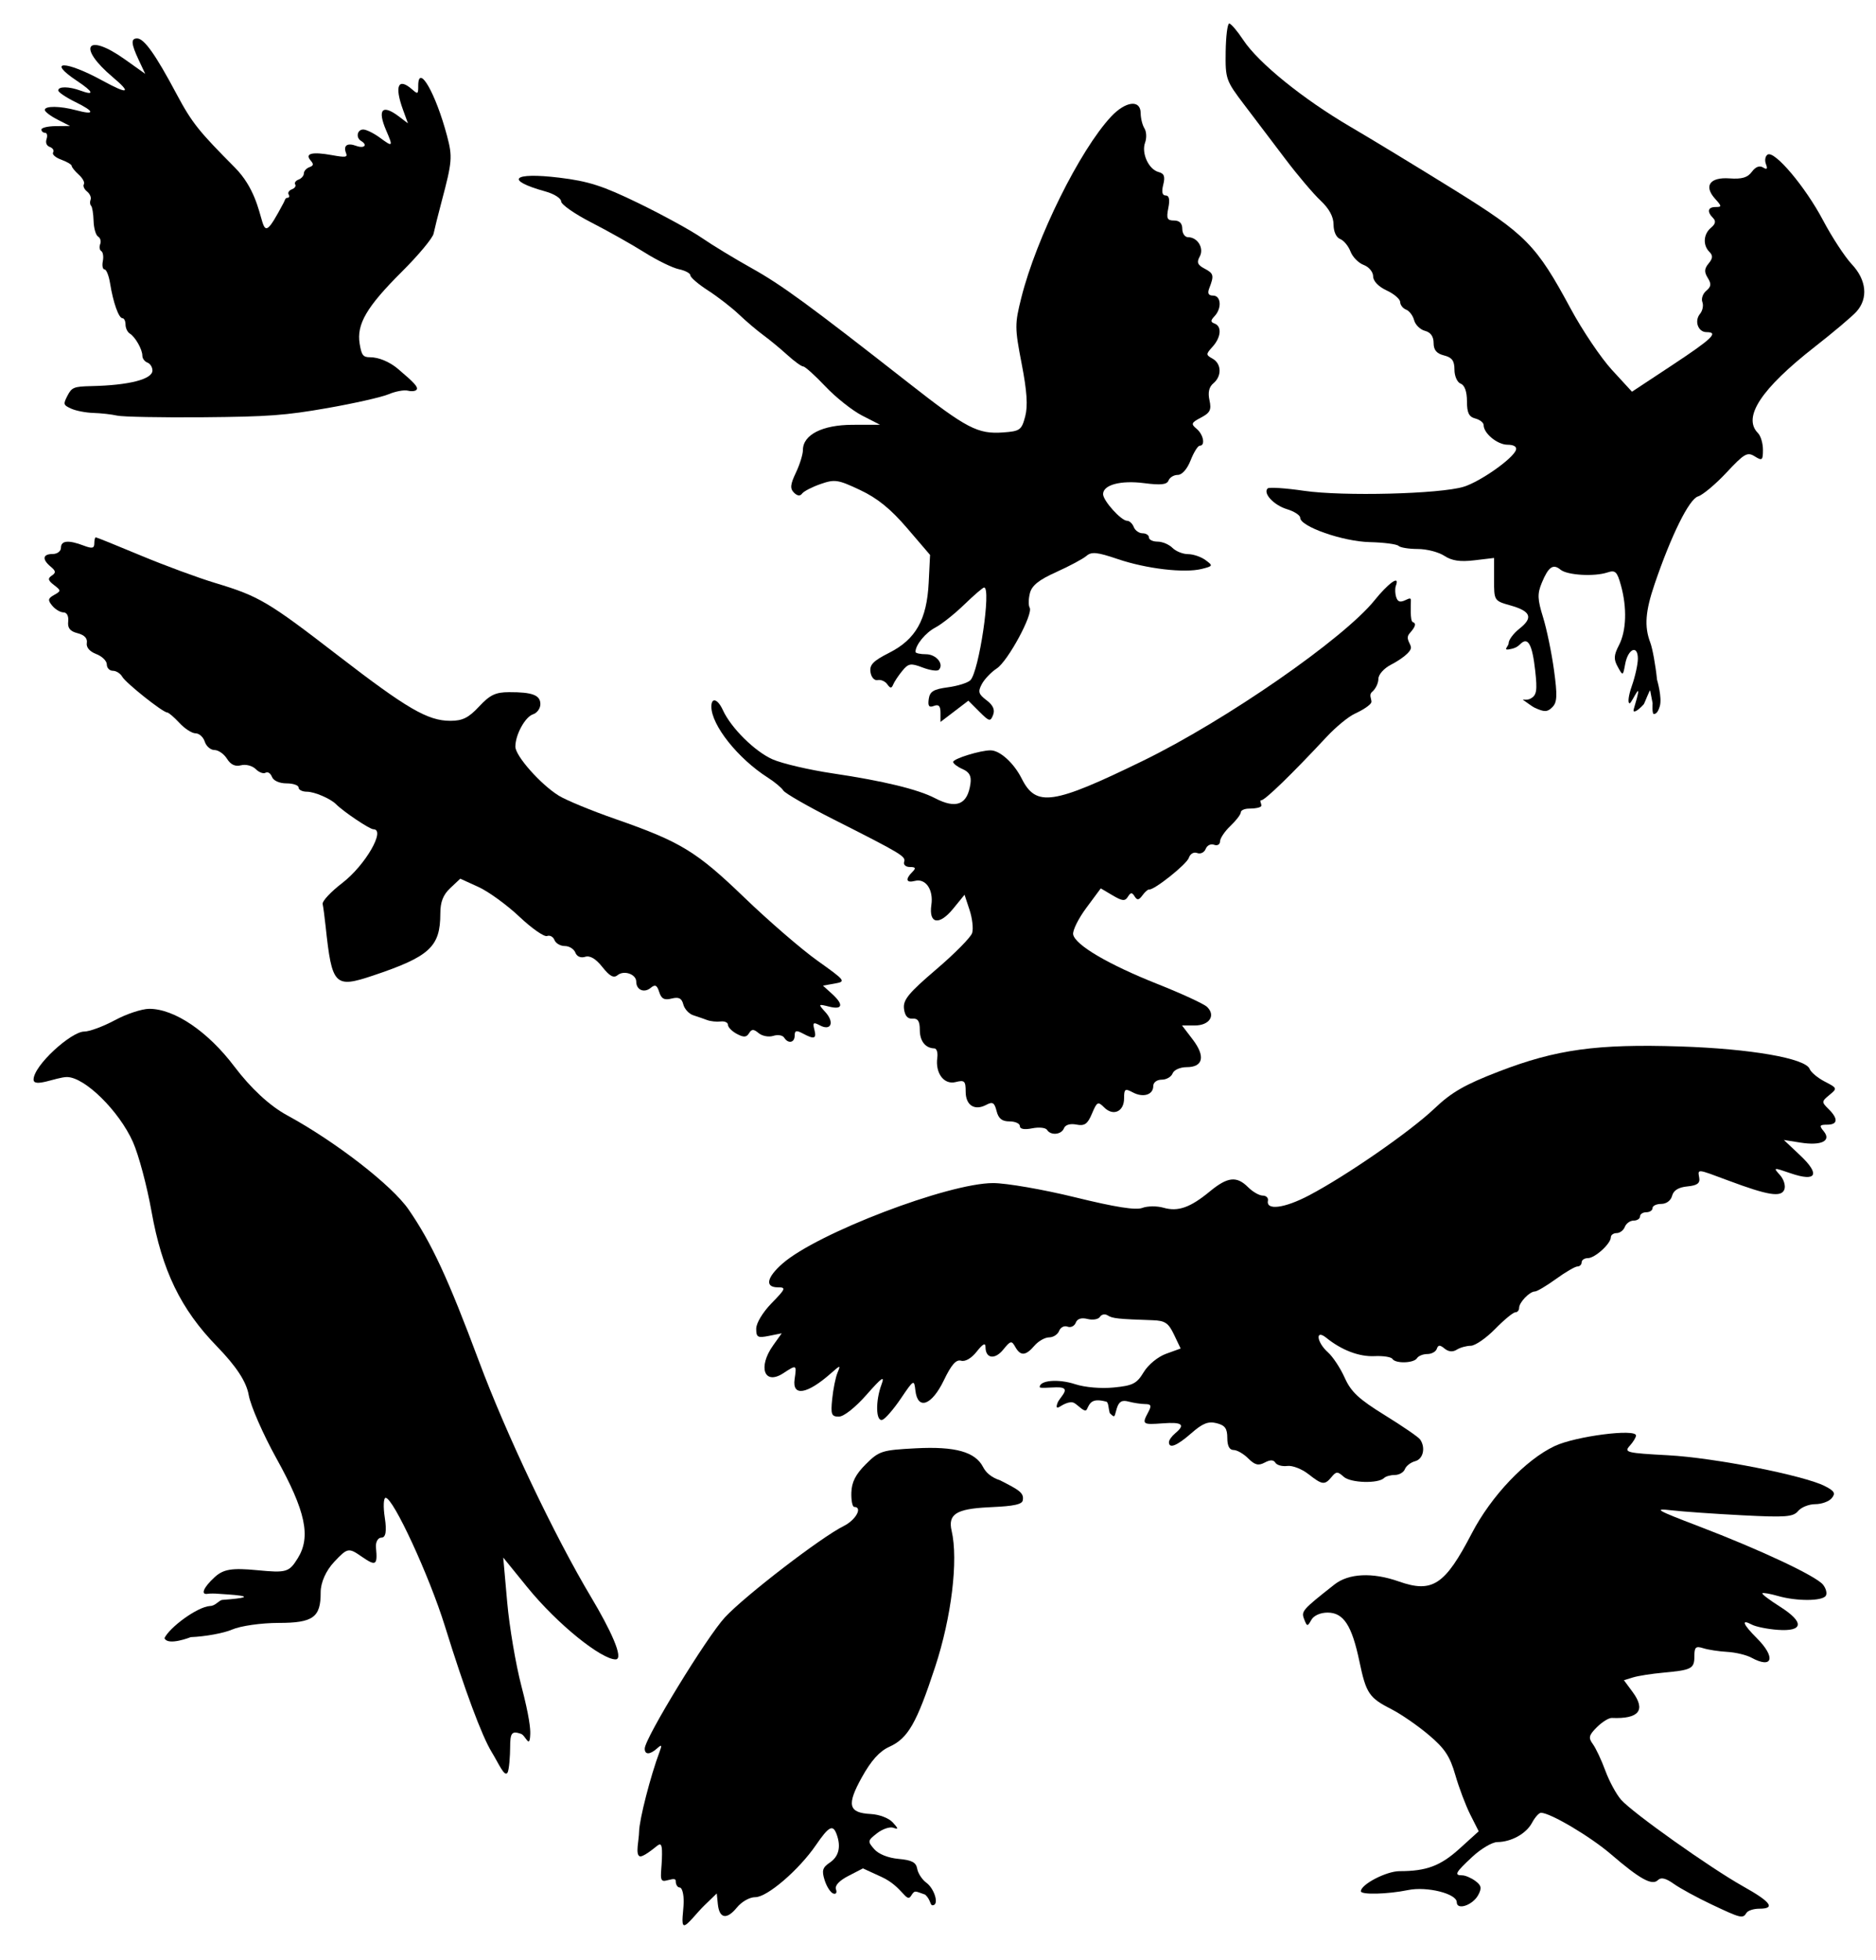
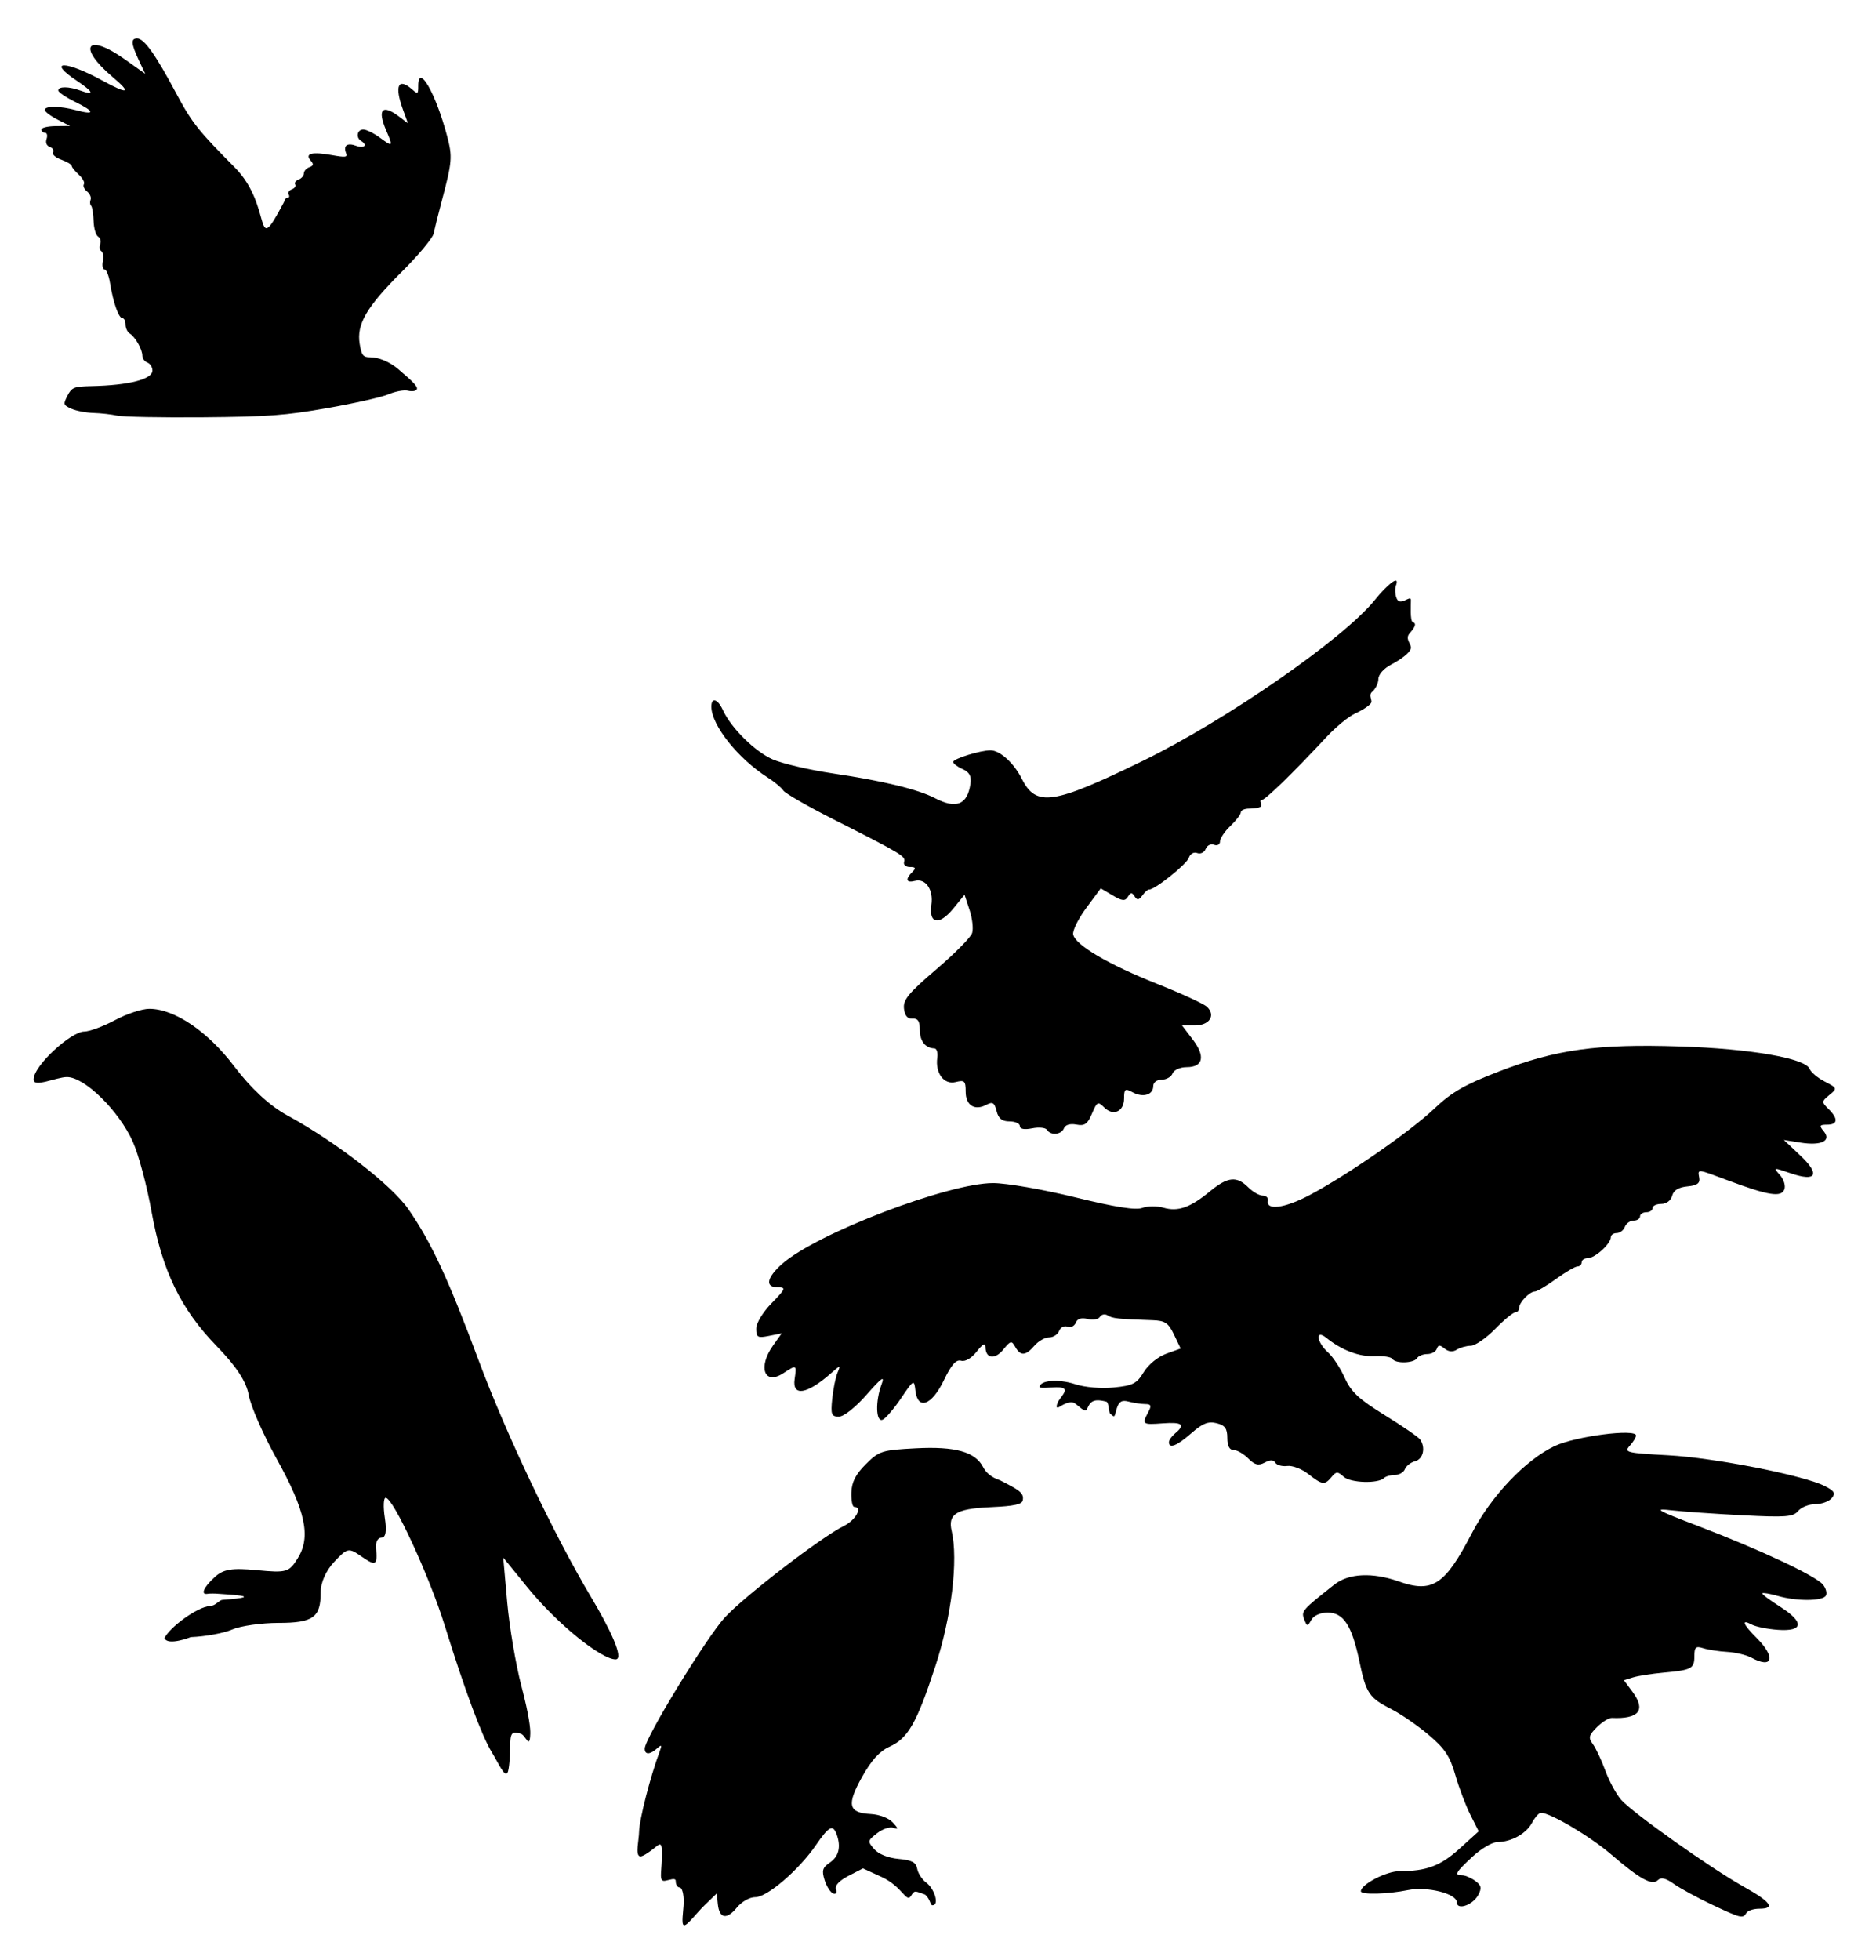
<svg xmlns="http://www.w3.org/2000/svg" xmlns:ns1="http://www.inkscape.org/namespaces/inkscape" xmlns:ns2="http://sodipodi.sourceforge.net/DTD/sodipodi-0.dtd" id="svg2" version="1.1" ns1:version="0.48.2 r9819" width="450" height="470" ns2:docname="hawks_silouhettessvg.svg">
  <defs id="defs6" />
  <ns2:namedview pagecolor="#ffffff" bordercolor="#666666" borderopacity="1" objecttolerance="10" gridtolerance="10" guidetolerance="10" ns1:pageopacity="0" ns1:pageshadow="2" ns1:window-width="1680" ns1:window-height="1002" id="namedview4" showgrid="false" ns1:zoom="0.662588" ns1:cx="81.482361" ns1:cy="179.52709" ns1:window-x="0" ns1:window-y="25" ns1:window-maximized="1" ns1:current-layer="svg2" />
  <path style="fill:#000000" d="m 410.577,456.671 c -3.496,-1.654 -7.588,-3.884 -9.093,-4.956 -1.91,-1.36 -3.053,-1.631 -3.785,-0.899 -1.396,1.396 -4.297,-0.196 -11.264,-6.185 -4.946,-4.251 -14.567,-9.951 -16.798,-9.951 -0.475,0 -1.44,1.075 -2.143,2.39 -1.408,2.631 -4.948,4.596 -8.356,4.638 -1.212,0.015 -3.89,1.596 -5.953,3.513 -4.069,3.783 -4.439,4.459 -2.441,4.459 0.72,0 2.127,0.598 3.127,1.329 1.464,1.07 1.605,1.727 0.723,3.375 -1.317,2.461 -5.158,3.758 -5.158,1.742 0,-2.054 -7.141,-3.842 -11.654,-2.917 -4.923,1.009 -11.345,1.172 -11.346,0.289 -0.001,-1.643 6.114,-4.818 9.279,-4.818 6.464,0 9.814,-1.259 14.406,-5.417 l 4.579,-4.146 -2.005,-3.969 c -1.103,-2.183 -2.727,-6.477 -3.609,-9.543 -1.291,-4.489 -2.535,-6.359 -6.387,-9.607 -2.631,-2.218 -6.609,-4.965 -8.84,-6.103 -5.473,-2.792 -6.159,-3.809 -7.777,-11.527 -1.807,-8.62 -3.807,-11.689 -7.62,-11.689 -1.747,0 -3.323,0.706 -3.91,1.75 -0.921,1.641 -1.028,1.631 -1.717,-0.158 -0.744,-1.931 -0.501,-2.209 7.263,-8.329 3.406,-2.684 9.124,-2.956 15.428,-0.731 8.069,2.847 11.069,0.871 17.513,-11.532 4.652,-8.954 12.924,-17.661 19.896,-20.941 4.988,-2.347 19.5,-4.222 19.5,-2.519 0,0.442 -0.683,1.558 -1.519,2.481 -1.41,1.558 -0.748,1.719 9.25,2.255 11.055,0.592 32.566,4.829 37.589,7.404 2.294,1.175 2.598,1.714 1.628,2.883 -0.656,0.791 -2.433,1.438 -3.948,1.438 -1.515,0 -3.368,0.739 -4.118,1.642 -1.181,1.423 -2.965,1.56 -13.372,1.024 -6.605,-0.34 -14.26,-0.877 -17.01,-1.193 -4.421,-0.509 -3.667,-0.067 6.516,3.818 14.676,5.598 28.103,11.899 29.82,13.992 0.735,0.896 1.046,2.099 0.691,2.673 -0.814,1.317 -6.974,1.349 -11.467,0.061 -1.885,-0.541 -3.575,-0.835 -3.757,-0.653 -0.181,0.181 1.715,1.622 4.215,3.202 5.904,3.732 5.691,6.018 -0.519,5.57 -2.465,-0.178 -5.273,-0.747 -6.24,-1.265 -2.628,-1.407 -2.13,-0.088 1.241,3.283 4.59,4.59 3.787,7.434 -1.316,4.657 -1.201,-0.654 -3.81,-1.279 -5.796,-1.389 -1.987,-0.11 -4.574,-0.505 -5.75,-0.878 -1.809,-0.574 -2.138,-0.279 -2.138,1.92 0,2.979 -0.647,3.319 -7.5,3.943 -2.75,0.25 -5.991,0.758 -7.203,1.129 l -2.203,0.673 2.088,2.824 c 3.236,4.378 1.532,6.506 -4.988,6.227 -0.718,-0.031 -2.329,0.967 -3.579,2.217 -1.948,1.948 -2.086,2.528 -0.964,4.062 0.72,0.984 2.067,3.853 2.995,6.376 0.928,2.523 2.625,5.654 3.77,6.958 2.755,3.136 21.443,16.39 29.333,20.804 6.637,3.713 7.79,5.324 3.809,5.324 -1.343,0 -2.719,0.45 -3.059,1 -0.883,1.429 -1.302,1.329 -8.357,-2.009 z" id="path3056" ns1:connector-curvature="0" />
  <path style="fill:#000000" d="m 117.969,420.17 c -2.407,-3.935 -6.467,-14.854 -11.251,-30.257 -3.737,-12.031 -12.388,-30.756 -14.21,-30.756 -0.516,0 -0.608,2.147 -0.205,4.772 0.494,3.221 0.232,4.772 -0.807,4.772 -0.847,0 -1.436,1.074 -1.31,2.386 0.409,4.254 -0.015,4.53 -3.38,2.2 -3.197,-2.214 -3.427,-2.173 -6.611,1.193 -2.013,2.128 -3.291,5.002 -3.279,7.375 0.03,5.968 -1.808,7.297 -10.09,7.297 -4.124,0 -9.132,0.713 -11.129,1.584 -1.997,0.871 -6.469,1.692 -9.938,1.824 0,0 -5.529,2.194 -6.307,0.24 1.221,-2.573 7.832,-7.496 10.925,-7.702 1.353,-0.023 2.122,-1.403 2.981,-1.467 11.566,-0.861 0.272,-1.347 -0.894,-1.458 -0.929,-0.089 -2.124,-0.089 -2.656,0 -1.766,0.295 -1.002,-1.532 1.663,-3.976 2.107,-1.932 4.133,-2.268 10.18,-1.688 7.091,0.68 7.685,0.504 9.788,-2.887 3.183,-5.135 1.864,-11.3 -5.106,-23.866 -3.22,-5.806 -6.223,-12.662 -6.673,-15.235 -0.56,-3.207 -2.977,-6.898 -7.684,-11.735 -8.613,-8.852 -13.106,-18.134 -15.634,-32.299 -1.087,-6.093 -3.088,-13.576 -4.445,-16.629 -3.316,-7.456 -11.581,-15.595 -15.836,-15.595 -2.48,0 -8.009,2.633 -8.009,0.608 0,-3.386 9.045,-11.515 12.136,-11.515 1.269,0 4.584,-1.227 7.367,-2.727 2.783,-1.5 6.496,-2.727 8.25,-2.727 6.041,0 14.066,5.438 20.4,13.824 3.959,5.241 8.494,9.438 12.627,11.686 11.695,6.359 25.169,16.803 29.183,22.621 5.491,7.958 9.493,16.587 16.879,36.389 6.548,17.555 18.106,41.853 26.952,56.657 4.408,7.376 7.99,14.819 5.806,14.819 -3.325,0 -13.785,-8.205 -21.277,-17.437 l -5.664,-6.979 0.951,10.722 c 0.523,5.897 2.056,14.937 3.406,20.088 1.928,7.354 2.161,10.28 2.127,11.397 -0.12,3.987 -1.058,0.448 -2.251,0.048 -2.197,-0.737 -2.58,-0.245 -2.58,3.317 0,1.763 -0.227,5.407 -0.638,6.015 -0.74,1.097 -2.077,-2.151 -3.759,-4.901 z" id="path3054" ns1:connector-curvature="0" ns2:nodetypes="csscsccscsssccscscscscscsssscsscssssscssscsscc" />
  <path style="fill:#000000" d="m 176.765,457.395 c 1.152,-1.411 3.08,-2.497 4.405,-2.479 2.817,0.038 10.46,-6.52 14.545,-12.481 3.114,-4.543 4.081,-5.044 4.977,-2.58 1.08,2.973 0.518,5.311 -1.624,6.755 -1.773,1.195 -1.988,1.912 -1.263,4.222 0.48,1.53 1.404,2.97 2.053,3.2 0.678,0.24 0.962,-0.185 0.667,-0.997 -0.324,-0.891 0.778,-2.081 2.98,-3.217 l 3.494,-1.802 4.485,2.06 c 5.028,2.31 5.92,6.372 7.053,4.519 0.921,-1.505 0.995,-1.084 3.396,-0.286 1.306,1.202 1.178,2.545 1.728,2.555 1.732,0.031 0.493,-3.996 -1.448,-5.407 -1.021,-0.743 -2.011,-2.249 -2.199,-3.347 -0.265,-1.545 -1.275,-2.081 -4.47,-2.372 -2.505,-0.228 -4.8,-1.146 -5.837,-2.334 -1.635,-1.873 -1.605,-2.039 0.678,-3.821 1.313,-1.025 3.073,-1.614 3.91,-1.309 1.25,0.455 1.225,0.226 -0.139,-1.277 -0.943,-1.038 -3.225,-1.913 -5.273,-2.021 -5.393,-0.284 -5.845,-2.159 -2.13,-8.838 2.227,-4.005 4.22,-6.215 6.558,-7.273 4.495,-2.035 6.545,-5.607 11.007,-19.174 3.923,-11.929 5.582,-25.608 3.954,-32.615 -0.921,-3.967 1.072,-5.255 8.729,-5.642 3.859,-0.195 8.039,-0.361 8.311,-1.584 0.423,-1.903 -0.914,-2.582 -5.396,-4.88 -2.324,-0.768 -3.493,-2.008 -4.086,-3.165 -1.884,-3.677 -6.697,-5.021 -16.193,-4.521 -8.101,0.426 -8.768,0.639 -11.944,3.8 -2.445,2.434 -3.394,4.29 -3.475,6.794 -0.061,1.895 0.247,3.452 0.686,3.46 2.084,0.037 0.384,3.14 -2.502,4.568 -5.413,2.678 -23.638,16.677 -28.494,21.887 -4.331,4.648 -19.207,28.967 -19.252,31.474 -0.027,1.534 1.224,1.528 2.948,-0.015 1.125,-1.007 1.236,-0.871 0.621,0.761 -2.175,5.779 -4.874,16.284 -4.926,19.176 -0.038,2.114 -0.929,5.45 0.127,5.91 0.732,0.319 3.233,-1.725 4.16,-2.468 1.079,-0.863 1.31,-0.243 1.181,3.16 -0.134,3.503 -0.707,5.414 0.745,5.197 1.041,-0.156 2.593,-0.861 2.576,0.055 -0.015,0.849 0.422,1.552 0.972,1.561 0.55,0.01 0.972,1.593 0.937,3.517 -0.038,2.129 -0.688,5.406 0.097,5.515 0.782,0.108 2.996,-2.944 4.914,-4.794 l 2.92,-2.818 0.258,2.547 c 0.355,3.499 2.131,3.82 4.574,0.825 z" id="path3050" ns1:connector-curvature="0" ns2:nodetypes="ccssssssscsscsscsssssssssssscssscssscscssccsccssscccc" />
  <path style="fill:#000000" d="m 313.83,353.458 c -1.559,-1.226 -3.827,-2.1 -5.039,-1.941 -1.213,0.159 -2.5,-0.189 -2.861,-0.773 -0.453,-0.734 -1.248,-0.745 -2.573,-0.036 -1.495,0.8 -2.361,0.581 -3.939,-0.997 -1.113,-1.113 -2.698,-2.023 -3.523,-2.023 -0.988,0 -1.5,-0.988 -1.5,-2.892 0,-2.273 -0.551,-3.03 -2.575,-3.538 -1.995,-0.501 -3.354,0.038 -6.035,2.392 -3.46,3.038 -5.39,3.812 -5.39,2.16 0,-0.483 0.675,-1.438 1.5,-2.122 2.522,-2.093 1.703,-2.745 -3,-2.393 -4.86,0.364 -5.023,0.238 -3.465,-2.672 0.843,-1.576 0.704,-1.937 -0.75,-1.948 -0.982,-0.008 -2.754,-0.274 -3.939,-0.591 -1.623,-0.435 -2.326,-0.035 -2.853,1.625 -0.628,1.98 -0.326,2.488 -1.706,1.108 -0.293,-1.112 -0.29,-2.577 -0.802,-2.715 -3.439,-0.927 -3.942,0.274 -4.657,1.811 -0.455,1.026 -2.08,-0.976 -3.063,-1.503 -1.075,-0.576 -2.824,0.505 -3.457,0.896 -0.762,0.471 -0.935,0.153 -0.515,-0.944 0.458,-1.193 2.852,-3.146 1.074,-3.593 -1.356,-0.34 -5.369,0.309 -5.369,-0.171 0,-1.638 4.493,-2.003 8.5,-0.691 2.338,0.765 6.188,1.096 9.267,0.795 4.588,-0.449 5.513,-0.922 7.181,-3.675 1.093,-1.804 3.404,-3.699 5.388,-4.416 l 3.474,-1.256 -1.59,-3.334 c -1.34,-2.809 -2.15,-3.352 -5.154,-3.452 -8.266,-0.275 -9.623,-0.42 -10.746,-1.148 -0.649,-0.421 -1.486,-0.272 -1.859,0.331 -0.373,0.604 -1.707,0.839 -2.965,0.523 -1.502,-0.377 -2.481,-0.067 -2.853,0.902 -0.312,0.812 -1.2,1.233 -1.975,0.935 -0.775,-0.297 -1.678,0.16 -2.006,1.017 -0.329,0.857 -1.412,1.557 -2.407,1.557 -0.995,0 -2.58,0.9 -3.522,2 -2.099,2.452 -3.337,2.528 -4.595,0.281 -0.876,-1.566 -1.133,-1.507 -2.888,0.659 -2.006,2.477 -4.25,2.142 -4.25,-0.634 0,-1.087 -0.651,-0.748 -2.1,1.095 -1.261,1.603 -2.76,2.48 -3.75,2.194 -1.2,-0.347 -2.331,0.938 -4.149,4.715 -2.901,6.024 -6.266,7.223 -6.818,2.429 -0.311,-2.709 -0.379,-2.671 -3.5,1.939 -1.75,2.585 -3.745,4.878 -4.432,5.095 -1.559,0.492 -1.678,-4.493 -0.201,-8.457 0.839,-2.253 0.124,-1.766 -3.578,2.435 -2.713,3.079 -5.463,5.25 -6.649,5.25 -1.781,0 -1.972,-0.509 -1.593,-4.25 0.237,-2.337 0.804,-5.15 1.261,-6.25 0.798,-1.923 0.737,-1.918 -1.58,0.125 -5.74,5.061 -9.321,5.627 -8.697,1.375 0.512,-3.486 0.482,-3.501 -2.705,-1.414 -4.567,2.992 -6.188,-1.42 -2.45,-6.669 l 2.059,-2.891 -3.059,0.612 c -2.712,0.542 -3.059,0.348 -3.059,-1.721 0,-1.341 1.574,-3.945 3.703,-6.125 3.373,-3.455 3.507,-3.792 1.5,-3.792 -3.17,0 -2.716,-2.343 1.106,-5.698 8.277,-7.267 39.776,-19.302 50.52,-19.302 3.18,0 12.001,1.529 19.652,3.406 9.664,2.371 14.566,3.146 16.133,2.55 1.238,-0.471 3.523,-0.491 5.078,-0.045 3.489,1.001 6.412,-0.027 11.125,-3.912 4.26,-3.512 6.434,-3.748 9.183,-0.999 1.1,1.1 2.675,2 3.5,2 0.825,0 1.387,0.552 1.25,1.226 -0.487,2.389 3.954,1.822 9.813,-1.252 8.99,-4.719 24.302,-15.316 30.123,-20.848 4.125,-3.921 7.295,-5.74 15.5,-8.899 13.725,-5.283 23.481,-6.629 43.4,-5.989 16.887,0.543 30.123,2.839 31.103,5.394 0.304,0.793 1.938,2.158 3.632,3.033 3.015,1.559 3.038,1.626 1.106,3.213 -1.888,1.551 -1.897,1.696 -0.2,3.371 2.369,2.339 2.238,3.75 -0.349,3.75 -1.819,0 -1.935,0.225 -0.814,1.576 1.913,2.304 -0.567,3.519 -5.562,2.724 l -3.999,-0.636 3.92,3.697 c 4.894,4.616 3.902,6.429 -2.341,4.278 -4.106,-1.415 -4.177,-1.403 -2.531,0.415 0.937,1.035 1.416,2.592 1.072,3.487 -0.743,1.936 -3.869,1.435 -13.491,-2.162 -7.607,-2.844 -7.291,-2.815 -6.925,-0.631 0.22,1.31 -0.497,1.827 -2.854,2.056 -2.119,0.206 -3.314,0.941 -3.656,2.25 -0.299,1.145 -1.369,1.944 -2.602,1.944 -1.151,0 -2.094,0.45 -2.094,1 0,0.55 -0.675,1 -1.5,1 -0.825,0 -1.5,0.45 -1.5,1 0,0.55 -0.689,1 -1.531,1 -0.842,0 -1.79,0.675 -2.107,1.5 -0.317,0.825 -1.202,1.5 -1.969,1.5 -0.766,0 -1.393,0.45 -1.393,1 0,1.534 -3.813,5 -5.5,5 -0.825,0 -1.5,0.45 -1.5,1 0,0.55 -0.454,1 -1.009,1 -0.555,0 -2.872,1.35 -5.15,3 -2.278,1.65 -4.556,3 -5.063,3 -1.263,0 -3.779,2.616 -3.779,3.929 0,0.589 -0.415,1.071 -0.923,1.071 -0.508,0 -2.687,1.8 -4.844,4 -2.157,2.2 -4.779,4.007 -5.827,4.015 -1.048,0.008 -2.566,0.433 -3.372,0.943 -0.95,0.601 -1.976,0.507 -2.913,-0.265 -1.125,-0.928 -1.54,-0.915 -1.867,0.057 -0.231,0.688 -1.257,1.25 -2.278,1.25 -1.022,0 -2.136,0.45 -2.476,1 -0.75,1.213 -5.176,1.333 -5.901,0.16 -0.286,-0.462 -2.225,-0.759 -4.309,-0.659 -3.655,0.175 -7.88,-1.434 -11.54,-4.395 -2.705,-2.188 -2.336,1.063 0.395,3.489 1.18,1.048 2.989,3.791 4.021,6.097 1.511,3.376 3.38,5.121 9.605,8.964 4.251,2.624 8.059,5.238 8.463,5.808 1.384,1.951 0.766,4.723 -1.166,5.228 -1.062,0.278 -2.173,1.136 -2.469,1.906 -0.296,0.771 -1.377,1.401 -2.403,1.401 -1.026,0 -2.19,0.325 -2.588,0.723 -1.399,1.399 -8.039,1.199 -9.686,-0.291 -1.449,-1.311 -1.785,-1.306 -2.904,0.043 -1.666,2.007 -2.228,1.936 -5.586,-0.705 z" id="path3048" ns1:connector-curvature="0" />
-   <path style="fill:#000000" d="m 225.598,170.89 c 0,-1.611 -0.433,-2.059 -1.569,-1.624 -1.183,0.454 -1.49,0.05 -1.25,-1.643 0.258,-1.815 1.137,-2.354 4.589,-2.815 2.348,-0.313 4.777,-1.077 5.397,-1.697 2.068,-2.068 5.056,-22.233 3.295,-22.233 -0.296,0 -2.434,1.836 -4.75,4.081 -2.316,2.245 -5.436,4.724 -6.932,5.51 -2.389,1.255 -4.78,4.178 -4.78,5.843 0,0.311 1.139,0.566 2.531,0.566 2.449,0 4.403,2.399 3.054,3.748 -0.364,0.364 -2.107,0.11 -3.873,-0.564 -2.862,-1.092 -3.394,-1.004 -4.883,0.809 -0.919,1.119 -1.897,2.591 -2.174,3.271 -0.392,0.964 -0.705,0.949 -1.421,-0.066 -0.505,-0.717 -1.541,-1.167 -2.302,-1 -0.785,0.172 -1.53,-0.65 -1.722,-1.898 -0.27,-1.763 0.622,-2.687 4.482,-4.643 6.377,-3.232 9.034,-7.946 9.476,-16.813 l 0.332,-6.657 -5.5,-6.419 c -3.948,-4.608 -7.132,-7.189 -11.283,-9.146 -5.322,-2.509 -6.08,-2.623 -9.5,-1.429 -2.044,0.714 -4.035,1.746 -4.425,2.294 -0.456,0.641 -1.148,0.557 -1.94,-0.235 -0.976,-0.976 -0.88,-1.969 0.458,-4.776 0.929,-1.949 1.69,-4.396 1.69,-5.437 0,-3.666 4.656,-6.037 11.885,-6.053 l 6.615,-0.014 -4.277,-2.189 c -2.352,-1.204 -6.321,-4.348 -8.818,-6.986 -2.498,-2.638 -4.894,-4.797 -5.325,-4.797 -0.431,0 -2.143,-1.238 -3.805,-2.75 -1.662,-1.512 -4.251,-3.65 -5.753,-4.75 -1.502,-1.1 -4.147,-3.344 -5.876,-4.988 -1.73,-1.643 -5.058,-4.221 -7.395,-5.728 -2.337,-1.507 -4.25,-3.144 -4.25,-3.637 0,-0.493 -1.238,-1.154 -2.75,-1.468 -1.512,-0.314 -5.225,-2.127 -8.25,-4.03 -3.025,-1.902 -8.762,-5.13 -12.75,-7.173 -3.987,-2.043 -7.25,-4.319 -7.25,-5.057 0,-0.738 -1.688,-1.81 -3.75,-2.381 -9.895,-2.74 -7.966,-4.679 3.297,-3.313 7.033,0.853 10.443,1.951 19.048,6.135 5.765,2.803 12.556,6.523 15.091,8.267 2.535,1.744 7.917,5.016 11.961,7.272 7.244,4.04 13.742,8.791 37.848,27.67 13.808,10.814 16.448,12.188 22.559,11.745 4.011,-0.291 4.398,-0.572 5.259,-3.814 0.67,-2.525 0.436,-6.046 -0.841,-12.64 -1.672,-8.632 -1.676,-9.513 -0.082,-15.862 3.602,-14.339 14.044,-35.399 21.52,-43.402 3.49,-3.736 7.082,-4.163 7.105,-0.846 0.01,1.238 0.417,2.885 0.908,3.661 0.491,0.776 0.56,2.31 0.154,3.409 -0.93,2.515 0.855,6.429 3.212,7.046 1.371,0.359 1.639,1.072 1.142,3.051 -0.435,1.732 -0.242,2.583 0.585,2.583 0.837,0 1.041,0.964 0.633,3 -0.505,2.523 -0.286,3 1.375,3 1.308,0 1.975,0.675 1.975,2 0,1.1 0.62,2 1.378,2 2.306,0 3.909,2.666 2.797,4.653 -0.768,1.373 -0.512,2.004 1.171,2.884 2.199,1.15 2.317,1.643 1.122,4.713 -0.476,1.223 -0.197,1.75 0.926,1.75 1.908,0 2.128,3.047 0.357,4.925 -1,1.06 -1,1.417 0,1.783 1.776,0.651 1.547,3.306 -0.479,5.545 -1.639,1.811 -1.639,1.961 0,2.878 2.146,1.201 2.24,4.2 0.185,5.905 -1.045,0.867 -1.347,2.179 -0.935,4.056 0.505,2.298 0.156,3.012 -2.029,4.157 -2.344,1.228 -2.463,1.528 -1.065,2.688 1.651,1.37 2.155,4.061 0.76,4.061 -0.447,0 -1.431,1.575 -2.187,3.5 -0.822,2.096 -2.058,3.5 -3.08,3.5 -0.939,0 -1.937,0.6 -2.218,1.333 -0.386,1.005 -1.826,1.163 -5.857,0.642 -5.621,-0.727 -9.845,0.404 -9.845,2.634 0,1.577 4.337,6.391 5.758,6.391 0.566,0 1.287,0.675 1.604,1.5 0.317,0.825 1.265,1.5 2.107,1.5 0.842,0 1.531,0.45 1.531,1 0,0.55 0.932,1 2.071,1 1.139,0 2.746,0.675 3.571,1.5 0.825,0.825 2.507,1.5 3.737,1.5 1.231,0 3.11,0.638 4.177,1.419 1.862,1.362 1.826,1.447 -0.898,2.131 -4.141,1.039 -13.279,-0.035 -20.159,-2.371 -4.94,-1.677 -6.265,-1.809 -7.5,-0.749 -0.825,0.708 -4.071,2.444 -7.213,3.857 -4.203,1.89 -5.88,3.234 -6.344,5.084 -0.347,1.384 -0.372,2.935 -0.055,3.448 0.921,1.49 -5.21,12.834 -7.883,14.586 -1.339,0.877 -2.954,2.565 -3.588,3.751 -0.981,1.832 -0.812,2.414 1.121,3.872 1.578,1.19 2.061,2.272 1.578,3.531 -0.638,1.662 -0.917,1.595 -3.314,-0.803 l -2.617,-2.617 -3.342,2.549 -3.342,2.549 0,-2.226 z" id="path3044" ns1:connector-curvature="0" />
  <path style="fill:#000000" d="m 28.094,99.656 c -1.331,-0.301 -3.892,-0.588 -5.69,-0.639 -1.798,-0.051 -4.186,-0.511 -5.308,-1.022 -1.924,-0.878 -1.975,-1.054 -0.909,-3.12 1.028,-1.993 1.544,-2.199 5.711,-2.29 9.034,-0.196 14.668,-1.636 14.668,-3.748 0,-0.796 -0.545,-1.649 -1.21,-1.896 -0.666,-0.247 -1.21,-0.991 -1.21,-1.654 0,-1.515 -1.696,-4.496 -3.026,-5.318 -0.555,-0.343 -1.009,-1.308 -1.009,-2.145 0,-0.837 -0.335,-1.521 -0.744,-1.521 -0.889,0 -2.233,-3.8 -2.966,-8.386 -0.292,-1.823 -0.889,-3.315 -1.328,-3.315 -0.439,0 -0.623,-0.886 -0.409,-1.969 0.214,-1.083 0.05,-2.171 -0.364,-2.419 -0.415,-0.248 -0.535,-1.001 -0.268,-1.674 0.267,-0.673 0.041,-1.49 -0.503,-1.815 -0.544,-0.325 -1.03,-2.011 -1.081,-3.746 -0.051,-1.735 -0.319,-3.375 -0.597,-3.643 -0.278,-0.268 -0.332,-0.924 -0.12,-1.457 0.212,-0.533 -0.173,-1.416 -0.854,-1.962 -0.681,-0.546 -1.022,-1.332 -0.758,-1.745 0.264,-0.413 -0.284,-1.44 -1.219,-2.282 -0.935,-0.842 -1.7,-1.791 -1.7,-2.11 0,-0.318 -1.123,-0.988 -2.495,-1.489 -1.406,-0.513 -2.264,-1.271 -1.966,-1.737 0.291,-0.455 -0.05,-1.041 -0.757,-1.303 -0.825,-0.306 -1.113,-1.003 -0.804,-1.945 0.266,-0.811 0.097,-1.468 -0.379,-1.468 -0.474,0 -0.861,-0.351 -0.861,-0.78 0,-0.429 1.543,-0.796 3.43,-0.815 l 3.43,-0.034 -3.026,-1.544 c -1.664,-0.849 -3.026,-1.887 -3.026,-2.306 0,-1.001 3.657,-0.962 7.54,0.08 4.577,1.229 4.487,0.322 -0.197,-1.972 -2.263,-1.109 -4.115,-2.361 -4.115,-2.783 0,-0.996 2.544,-0.98 5.305,0.035 3.502,1.287 3.165,0.319 -0.81,-2.324 -7.437,-4.946 -2.832,-4.959 6.197,-0.018 6.07,3.322 6.99,3.001 2.421,-0.844 -8.697,-7.318 -6.332,-10.844 2.877,-4.291 l 4.871,3.466 -1.536,-3.271 c -1.854,-3.947 -1.952,-5.221 -0.402,-5.221 1.67,0 4.421,3.872 9.409,13.243 3.856,7.244 5.561,9.16 14.062,17.747 9.283,9.377 4.27,22.346 11.673,8.404 0.304,-0.573 0.385,-1.17 0.855,-1.17 0.47,0 0.629,-0.354 0.352,-0.786 -0.276,-0.432 0.063,-0.995 0.755,-1.252 0.691,-0.256 1.054,-0.783 0.807,-1.17 -0.247,-0.387 0.118,-0.914 0.812,-1.172 0.694,-0.257 1.262,-0.919 1.262,-1.471 0,-0.552 0.586,-1.22 1.301,-1.486 1.049,-0.389 1.11,-0.706 0.313,-1.634 -1.44,-1.677 0.367,-2.128 5.101,-1.273 3.273,0.591 3.804,0.521 3.419,-0.449 -0.732,-1.844 0.248,-2.569 2.402,-1.778 1.956,0.719 2.856,-0.18 1.182,-1.181 -1.303,-0.779 -0.925,-2.73 0.529,-2.73 0.735,0 2.55,0.895 4.035,1.99 3.065,2.26 3.161,2.149 1.488,-1.72 -2.209,-5.111 -0.975,-6.446 3.098,-3.349 l 2.105,1.601 -1.19,-3.259 c -2.09,-5.728 -1.162,-7.813 2.177,-4.892 1.396,1.221 1.476,1.175 1.476,-0.845 0,-5.534 4.204,1.777 6.924,12.041 1.321,4.986 1.225,6.154 -1.285,15.596 -0.856,3.218 -1.734,6.728 -1.953,7.801 -0.218,1.073 -3.634,5.173 -7.591,9.111 -8.475,8.436 -10.918,12.609 -10.139,17.318 0.454,2.746 0.818,3.214 2.499,3.214 2.075,0 4.684,1.091 6.703,2.802 3.974,3.368 4.856,4.346 4.467,4.954 -0.239,0.373 -1.178,0.49 -2.087,0.261 -0.909,-0.23 -2.997,0.153 -4.639,0.851 -1.642,0.698 -8.252,2.191 -14.687,3.319 -10.084,1.766 -14.21,2.071 -29.858,2.202 -9.986,0.084 -19.246,-0.094 -20.577,-0.395 z" id="path3042" ns1:connector-curvature="0" ns2:nodetypes="sssssssssssssscscsscsssssscsssscsssssssssscssssssssssssssssssssscssssssssssssssss" />
-   <path style="fill:#000000" d="m 391.878,170.088 c 2.696,-8.955 -0.43,-1.448 -0.956,-1.448 -0.527,0 -0.302,-1.852 0.5,-4.126 0.801,-2.269 1.456,-5.232 1.456,-6.583 0,-3.397 -2.357,-2.396 -3.041,1.292 -0.538,2.9 -0.549,2.904 -1.78,0.677 -1.013,-1.832 -0.959,-2.781 0.291,-5.2 1.781,-3.444 1.96,-8.972 0.464,-14.357 -0.917,-3.302 -1.341,-3.704 -3.244,-3.074 -3.158,1.044 -9.636,0.661 -11.234,-0.664 -1.787,-1.483 -2.906,-0.704 -4.494,3.129 -1.096,2.645 -1.05,3.938 0.294,8.271 0.876,2.825 2.055,8.511 2.62,12.636 0.841,6.142 0.771,7.758 -0.387,8.927 -1.17,1.181 -1.891,1.21 -4.179,0.167 -0.705,-0.321 -2.293,-1.549 -2.627,-1.762 -0.828,-0.528 0.502,0.145 1.593,-0.466 1.452,-0.813 1.629,-1.887 1.101,-6.667 -0.705,-6.369 -1.744,-8.23 -3.575,-6.399 -0.84,0.84 -1.573,1.016 -2.066,1.136 -2.514,0.612 -0.734,-0.529 -0.734,-1.364 0,-0.785 1.167,-2.346 2.594,-3.468 3.346,-2.632 2.745,-4.187 -2.153,-5.569 -3.932,-1.11 -3.941,-1.124 -3.941,-6.249 l 0,-5.137 -4.719,0.561 c -3.431,0.408 -5.4,0.114 -7.215,-1.075 -1.373,-0.9 -4.237,-1.636 -6.365,-1.636 -2.128,0 -4.206,-0.338 -4.618,-0.75 -0.412,-0.412 -3.529,-0.817 -6.926,-0.899 -6.441,-0.156 -16.657,-3.732 -16.657,-5.831 0,-0.608 -1.424,-1.536 -3.165,-2.063 -3.155,-0.954 -5.819,-3.806 -4.647,-4.978 0.339,-0.339 4.263,-0.084 8.719,0.568 9.336,1.365 32.678,0.772 38.318,-0.974 3.998,-1.237 11.853,-6.769 12.53,-8.823 0.254,-0.77 -0.521,-1.25 -2.017,-1.25 -2.426,0 -5.738,-2.72 -5.738,-4.712 0,-0.58 -0.9,-1.29 -2,-1.578 -1.536,-0.402 -2,-1.364 -2,-4.148 0,-2.3 -0.548,-3.835 -1.5,-4.201 -0.836,-0.321 -1.5,-1.808 -1.5,-3.36 0,-2.136 -0.582,-2.931 -2.5,-3.412 -1.785,-0.448 -2.5,-1.304 -2.5,-2.992 0,-1.552 -0.713,-2.551 -2.074,-2.907 -1.141,-0.298 -2.31,-1.445 -2.599,-2.547 -0.288,-1.103 -1.155,-2.247 -1.926,-2.543 -0.771,-0.296 -1.411,-1.114 -1.423,-1.819 -0.012,-0.705 -1.474,-1.956 -3.25,-2.781 -1.963,-0.912 -3.23,-2.24 -3.234,-3.387 -0.003,-1.043 -1.016,-2.261 -2.265,-2.723 -1.243,-0.46 -2.668,-1.911 -3.168,-3.226 -0.5,-1.315 -1.618,-2.663 -2.485,-2.995 -0.924,-0.355 -1.577,-1.782 -1.577,-3.449 0,-1.894 -1.045,-3.825 -3.13,-5.781 -1.722,-1.615 -5.51,-6.087 -8.42,-9.937 -2.909,-3.85 -7.344,-9.7 -9.855,-13 -4.417,-5.805 -4.562,-6.219 -4.471,-12.75 0.052,-3.713 0.436,-6.75 0.852,-6.75 0.416,0 1.942,1.79 3.389,3.977 3.622,5.474 14.287,14.109 25.634,20.755 5.225,3.061 16.422,9.861 24.883,15.113 17.318,10.75 19.75,13.227 27.992,28.517 2.812,5.216 7.272,11.833 9.912,14.704 l 4.799,5.219 9.684,-6.393 c 9.555,-6.308 11.201,-7.893 8.199,-7.893 -2.029,0 -2.983,-2.676 -1.563,-4.386 0.621,-0.748 0.876,-2.02 0.566,-2.827 -0.31,-0.807 0.113,-2.027 0.938,-2.712 1.178,-0.978 1.255,-1.639 0.356,-3.079 -0.882,-1.412 -0.835,-2.207 0.202,-3.457 1.021,-1.23 1.067,-1.904 0.19,-2.781 -1.619,-1.619 -1.442,-4.277 0.385,-5.793 1.07,-0.888 1.223,-1.599 0.5,-2.322 -1.53,-1.53 -1.272,-2.642 0.613,-2.642 1.499,0 1.487,-0.185 -0.121,-1.963 -2.795,-3.088 -1.278,-5.244 3.45,-4.903 2.963,0.214 4.337,-0.191 5.35,-1.576 0.869,-1.189 1.842,-1.568 2.685,-1.047 0.953,0.589 1.147,0.362 0.695,-0.815 -0.344,-0.898 -0.16,-1.92 0.409,-2.272 1.659,-1.025 9.04,7.717 13.269,15.715 2.14,4.049 5.253,8.81 6.917,10.581 3.551,3.78 3.981,8.196 1.108,11.377 -1.054,1.167 -5.534,4.948 -9.956,8.402 -12.914,10.089 -17.425,16.937 -13.645,20.717 0.651,0.651 1.184,2.448 1.184,3.993 0,2.548 -0.183,2.694 -1.979,1.572 -1.763,-1.101 -2.5,-0.679 -6.75,3.872 -2.624,2.81 -5.704,5.392 -6.845,5.739 -2.14,0.651 -6.4,9.248 -10.412,21.014 -2.229,6.538 -2.501,10.183 -1.043,14.017 0.534,1.405 1.265,5.421 1.624,8.924 0,0 1.28,4.33 0.653,6.37 -0.275,0.895 -0.638,1.812 -1.415,1.858 -0.472,0.028 -0.303,-2.585 -0.303,-2.585 l -0.581,-3.059 c -0.067,-0.351 -1.359,3.101 -1.555,3.318 -1.559,1.718 -2.691,2.186 -2.393,1.199 z" id="path3040" ns1:connector-curvature="0" />
  <path style="fill:#000000" d="m 251.157,270.93 c -0.329,-0.532 -1.93,-0.701 -3.559,-0.375 -1.878,0.376 -2.961,0.181 -2.961,-0.533 0,-0.619 -1.116,-1.125 -2.481,-1.125 -1.807,0 -2.65,-0.674 -3.103,-2.48 -0.51,-2.034 -0.951,-2.304 -2.447,-1.504 -2.811,1.504 -4.969,0.139 -4.969,-3.143 0,-2.58 -0.275,-2.843 -2.418,-2.305 -2.781,0.698 -4.905,-2.132 -4.388,-5.847 0.168,-1.21 -0.144,-2.212 -0.694,-2.226 -2.17,-0.057 -3.5,-1.746 -3.5,-4.444 0,-2.081 -0.463,-2.793 -1.75,-2.691 -1.178,0.093 -1.847,-0.694 -2.047,-2.406 -0.245,-2.099 1.108,-3.745 7.729,-9.398 4.414,-3.769 8.293,-7.693 8.619,-8.721 0.326,-1.027 0.05,-3.514 -0.614,-5.525 l -1.207,-3.657 -2.722,3.335 c -3.355,4.11 -5.906,3.669 -5.234,-0.906 0.536,-3.651 -1.371,-6.422 -3.955,-5.747 -2.091,0.547 -2.363,-0.393 -0.62,-2.137 0.933,-0.933 0.804,-1.2 -0.583,-1.2 -0.981,0 -1.601,-0.546 -1.379,-1.214 0.443,-1.33 -0.491,-1.893 -16.971,-10.225 -6.178,-3.124 -11.578,-6.226 -12,-6.894 -0.422,-0.668 -2.088,-2.057 -3.702,-3.086 -7.188,-4.58 -13.564,-12.591 -13.564,-17.041 0,-2.317 1.537,-1.851 2.762,0.837 1.943,4.265 7.649,9.917 11.918,11.806 2.299,1.017 8.824,2.539 14.5,3.382 12.024,1.786 20.404,3.817 24.447,5.925 5.134,2.678 7.821,1.578 8.525,-3.489 0.254,-1.828 -0.257,-2.765 -1.902,-3.487 -1.238,-0.543 -2.25,-1.309 -2.25,-1.703 0,-0.778 6.57,-2.809 9,-2.782 2.243,0.025 5.574,3.053 7.44,6.765 3.454,6.869 7.446,6.286 29.06,-4.245 19.899,-9.695 48.183,-29.294 55.608,-38.533 2.928,-3.644 6.237,-6.438 5.063,-3.381 -0.276,0.718 -0.168,3.394 0.898,3.673 1.1,0.288 2.731,-1.431 2.731,-0.286 0,1.106 -0.238,5.008 0.45,5.249 0.89,0.311 0.674,1.086 -0.75,2.691 -1.1,1.24 0.138,2.281 0.305,3.292 0.2,1.211 -2.74,3.178 -4.751,4.218 -1.737,0.898 -3.054,2.378 -3.054,3.431 0,1.019 -0.675,2.412 -1.5,3.097 -0.825,0.685 -0.166,1.608 -0.166,2.377 0,0.769 -2.552,2.219 -4.041,2.894 -1.489,0.676 -4.526,3.182 -6.75,5.569 -8.262,8.87 -14.747,15.159 -15.632,15.159 -0.501,0 0.022,0.717 0.022,1.267 0,0.55 -1.834,0.733 -2.934,0.733 -1.1,0 -2,0.403 -2,0.895 0,0.492 -1.117,1.955 -2.483,3.25 -1.365,1.295 -2.49,2.966 -2.5,3.712 -0.01,0.757 -0.644,1.117 -1.435,0.813 -0.779,-0.299 -1.683,0.149 -2.008,0.997 -0.325,0.847 -1.239,1.292 -2.032,0.988 -0.824,-0.316 -1.682,0.175 -2.006,1.146 -0.518,1.556 -8.375,7.812 -9.537,7.594 -0.275,-0.052 -0.994,0.582 -1.597,1.407 -0.855,1.169 -1.269,1.223 -1.875,0.242 -0.616,-0.997 -0.95,-0.979 -1.61,0.089 -0.685,1.108 -1.336,1.05 -3.67,-0.329 l -2.837,-1.676 -3.474,4.685 c -1.911,2.577 -3.326,5.444 -3.144,6.37 0.495,2.529 8.451,7.202 20.208,11.869 5.775,2.292 11.124,4.758 11.887,5.48 2.166,2.049 0.593,4.467 -2.906,4.467 l -3.082,0 2.57,3.369 c 3.084,4.043 2.511,6.631 -1.468,6.631 -1.554,0 -3.041,0.663 -3.362,1.5 -0.317,0.825 -1.49,1.5 -2.607,1.5 -1.158,0 -2.031,0.659 -2.031,1.531 0,2.106 -2.42,2.849 -4.922,1.51 -1.853,-0.992 -2.078,-0.834 -2.078,1.454 0,3.165 -2.595,4.337 -4.775,2.157 -1.493,-1.493 -1.722,-1.377 -2.923,1.48 -1.061,2.524 -1.758,3.013 -3.752,2.631 -1.496,-0.286 -2.651,0.058 -2.968,0.884 -0.599,1.562 -3.182,1.806 -4.061,0.385 z" id="path3038" ns1:connector-curvature="0" ns2:nodetypes="ssssssssssscsssccsssssssssssssssssssssssssssssssssssssscsssscsssscssssscsssssssssscs" />
-   <path style="fill:#000000" d="m 188.093,248.803 c -0.354,-0.572 -1.527,-0.76 -2.607,-0.417 -1.08,0.343 -2.651,0.052 -3.492,-0.645 -1.236,-1.026 -1.681,-1.022 -2.325,0.021 -0.615,0.995 -1.282,1.029 -2.924,0.151 -1.17,-0.626 -2.127,-1.601 -2.127,-2.166 0,-0.565 -0.787,-0.93 -1.75,-0.811 -0.963,0.119 -2.425,-0.034 -3.25,-0.341 -0.825,-0.307 -2.33,-0.828 -3.345,-1.159 -1.015,-0.331 -2.079,-1.494 -2.364,-2.586 -0.391,-1.495 -1.085,-1.843 -2.811,-1.41 -1.746,0.438 -2.453,0.066 -2.97,-1.562 -0.532,-1.677 -0.974,-1.892 -2.05,-0.999 -1.568,1.302 -3.46,0.489 -3.46,-1.485 0,-1.809 -2.959,-2.826 -4.5,-1.548 -0.913,0.758 -1.883,0.232 -3.623,-1.965 -1.583,-1.997 -2.963,-2.815 -4.131,-2.449 -1.06,0.333 -1.993,-0.07 -2.357,-1.018 -0.331,-0.863 -1.468,-1.569 -2.526,-1.569 -1.058,0 -2.172,-0.647 -2.476,-1.437 -0.303,-0.79 -1.105,-1.224 -1.782,-0.965 -0.677,0.26 -3.671,-1.831 -6.654,-4.646 -2.983,-2.815 -7.39,-6.014 -9.793,-7.109 l -4.37,-1.991 -2.393,2.248 c -1.726,1.621 -2.393,3.329 -2.393,6.123 0,7.97 -2.552,10.315 -16.192,14.878 -9.149,3.06 -9.807,2.375 -11.316,-11.783 -0.245,-2.3 -0.569,-4.728 -0.719,-5.396 -0.15,-0.668 1.977,-2.941 4.727,-5.051 5.503,-4.222 10.498,-12.872 7.433,-12.872 -0.886,0 -7.187,-4.228 -8.933,-5.994 -1.332,-1.347 -5.187,-3.006 -6.986,-3.006 -1.107,0 -2.014,-0.45 -2.014,-1 0,-0.55 -1.302,-1 -2.893,-1 -1.701,0 -3.14,-0.644 -3.493,-1.563 -0.33,-0.86 -1.017,-1.306 -1.526,-0.991 -0.51,0.315 -1.579,-0.08 -2.376,-0.877 -0.799,-0.799 -2.375,-1.208 -3.511,-0.911 -1.401,0.366 -2.48,-0.133 -3.371,-1.559 -0.721,-1.154 -2.072,-2.098 -3.003,-2.098 -0.931,0 -1.978,-0.9 -2.327,-2 -0.349,-1.1 -1.34,-2 -2.203,-2 -0.862,0 -2.611,-1.125 -3.885,-2.5 -1.274,-1.375 -2.59,-2.5 -2.925,-2.5 -1.041,0 -9.945,-7.08 -10.787,-8.578 -0.44,-0.782 -1.452,-1.422 -2.25,-1.422 -0.798,0 -1.45,-0.686 -1.45,-1.525 0,-0.839 -1.145,-1.96 -2.546,-2.493 -1.579,-0.6 -2.433,-1.61 -2.25,-2.659 0.192,-1.097 -0.582,-1.915 -2.204,-2.329 -1.821,-0.465 -2.435,-1.23 -2.262,-2.816 0.141,-1.291 -0.318,-2.178 -1.128,-2.178 -0.751,0 -1.962,-0.719 -2.691,-1.597 -1.12,-1.349 -1.05,-1.751 0.447,-2.589 1.691,-0.946 1.689,-1.056 -0.047,-2.384 -1.427,-1.092 -1.54,-1.577 -0.522,-2.25 1.039,-0.686 0.989,-1.113 -0.25,-2.141 -2.128,-1.766 -1.938,-3.039 0.453,-3.039 1.111,0 2,-0.667 2,-1.5 0,-1.735 1.796,-1.908 5.435,-0.525 2.035,0.774 2.565,0.67 2.565,-0.5 0,-0.811 0.159,-1.475 0.352,-1.475 0.194,0 5.031,1.953 10.75,4.341 5.719,2.388 13.767,5.358 17.886,6.601 10.533,3.179 12.654,4.431 29.438,17.371 16.609,12.805 21.566,15.687 26.985,15.687 2.916,0 4.364,-0.721 6.89,-3.429 2.606,-2.793 3.941,-3.431 7.199,-3.442 5.596,-0.018 7.5,0.71 7.5,2.871 0,1.026 -0.787,2.12 -1.75,2.431 -1.906,0.616 -4.25,4.899 -4.25,7.765 0,2.219 6.069,9.065 10.419,11.754 1.774,1.097 7.895,3.619 13.601,5.605 15.6,5.43 19.418,7.755 30.929,18.841 5.803,5.589 13.688,12.396 17.522,15.128 6.754,4.812 6.883,4.982 4.14,5.471 l -2.831,0.505 2.11,1.905 c 2.913,2.63 2.655,3.949 -0.613,3.128 -2.674,-0.671 -2.69,-0.647 -0.902,1.329 2.233,2.468 1.335,4.588 -1.338,3.158 -1.548,-0.828 -1.758,-0.669 -1.323,0.997 0.586,2.24 0,2.438 -2.78,0.947 -1.522,-0.815 -1.934,-0.708 -1.934,0.5 0,1.748 -1.562,2.054 -2.525,0.494 z" id="path3013" ns1:connector-curvature="0" />
</svg>